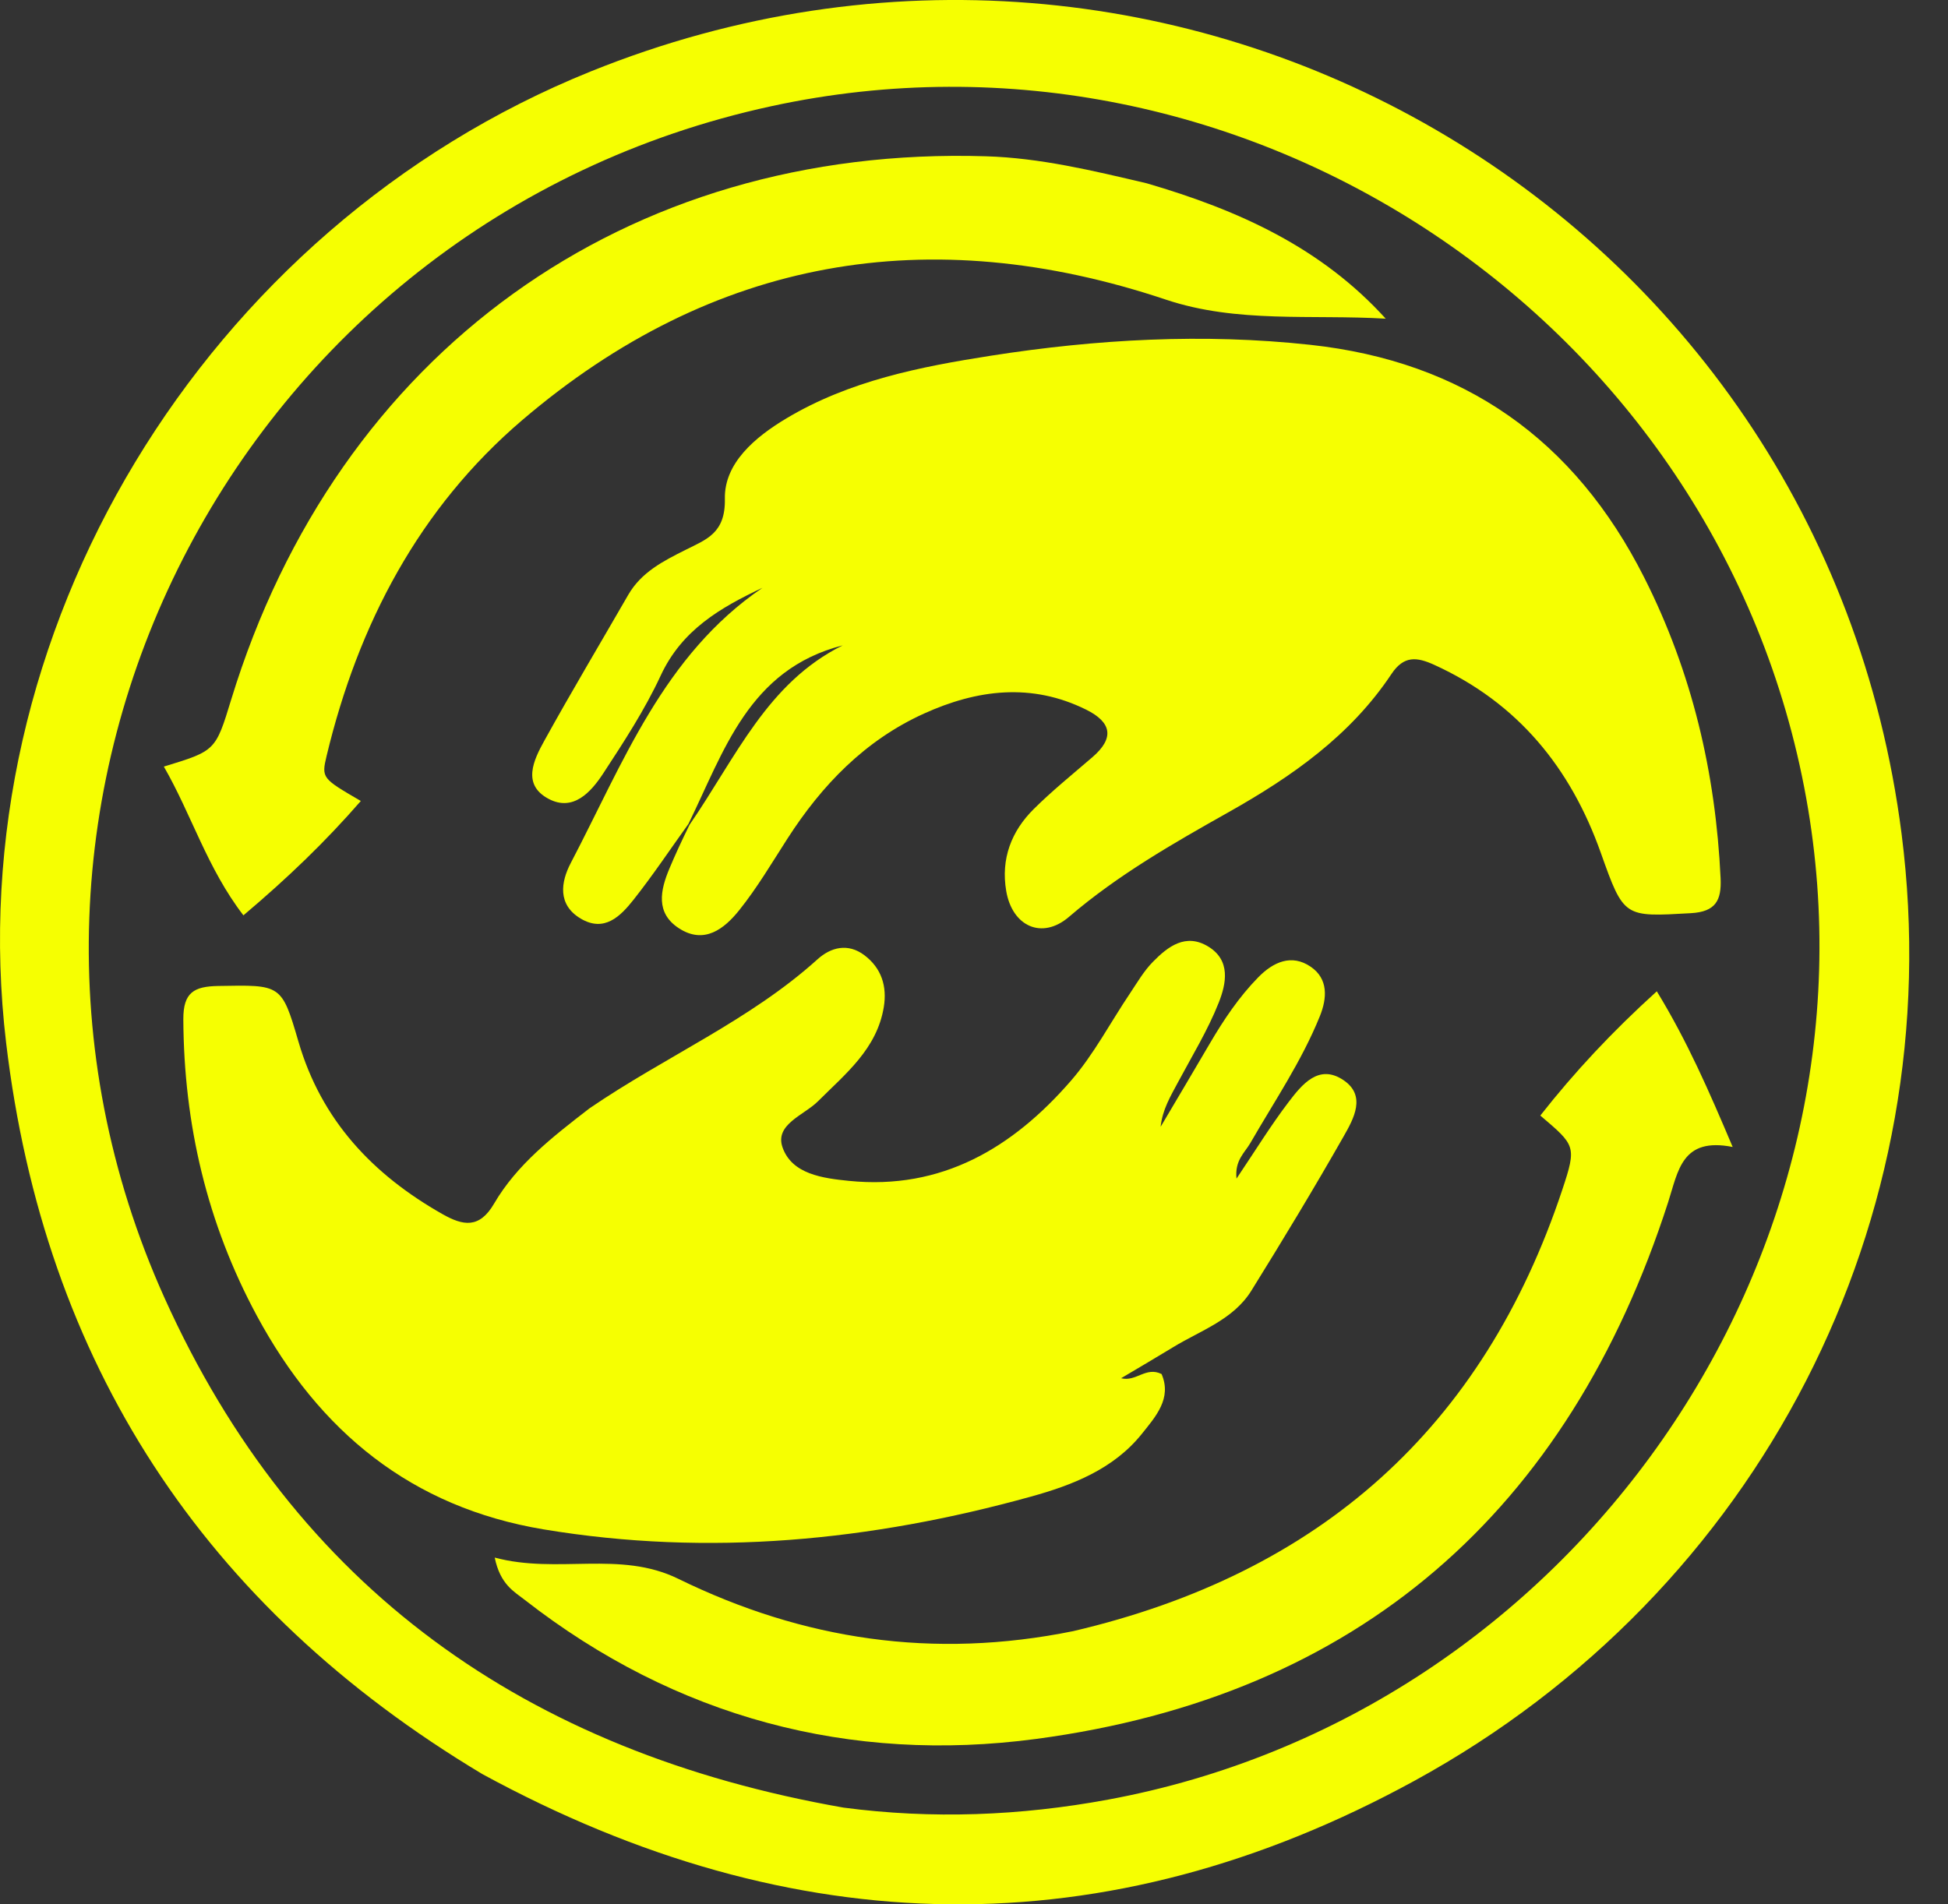
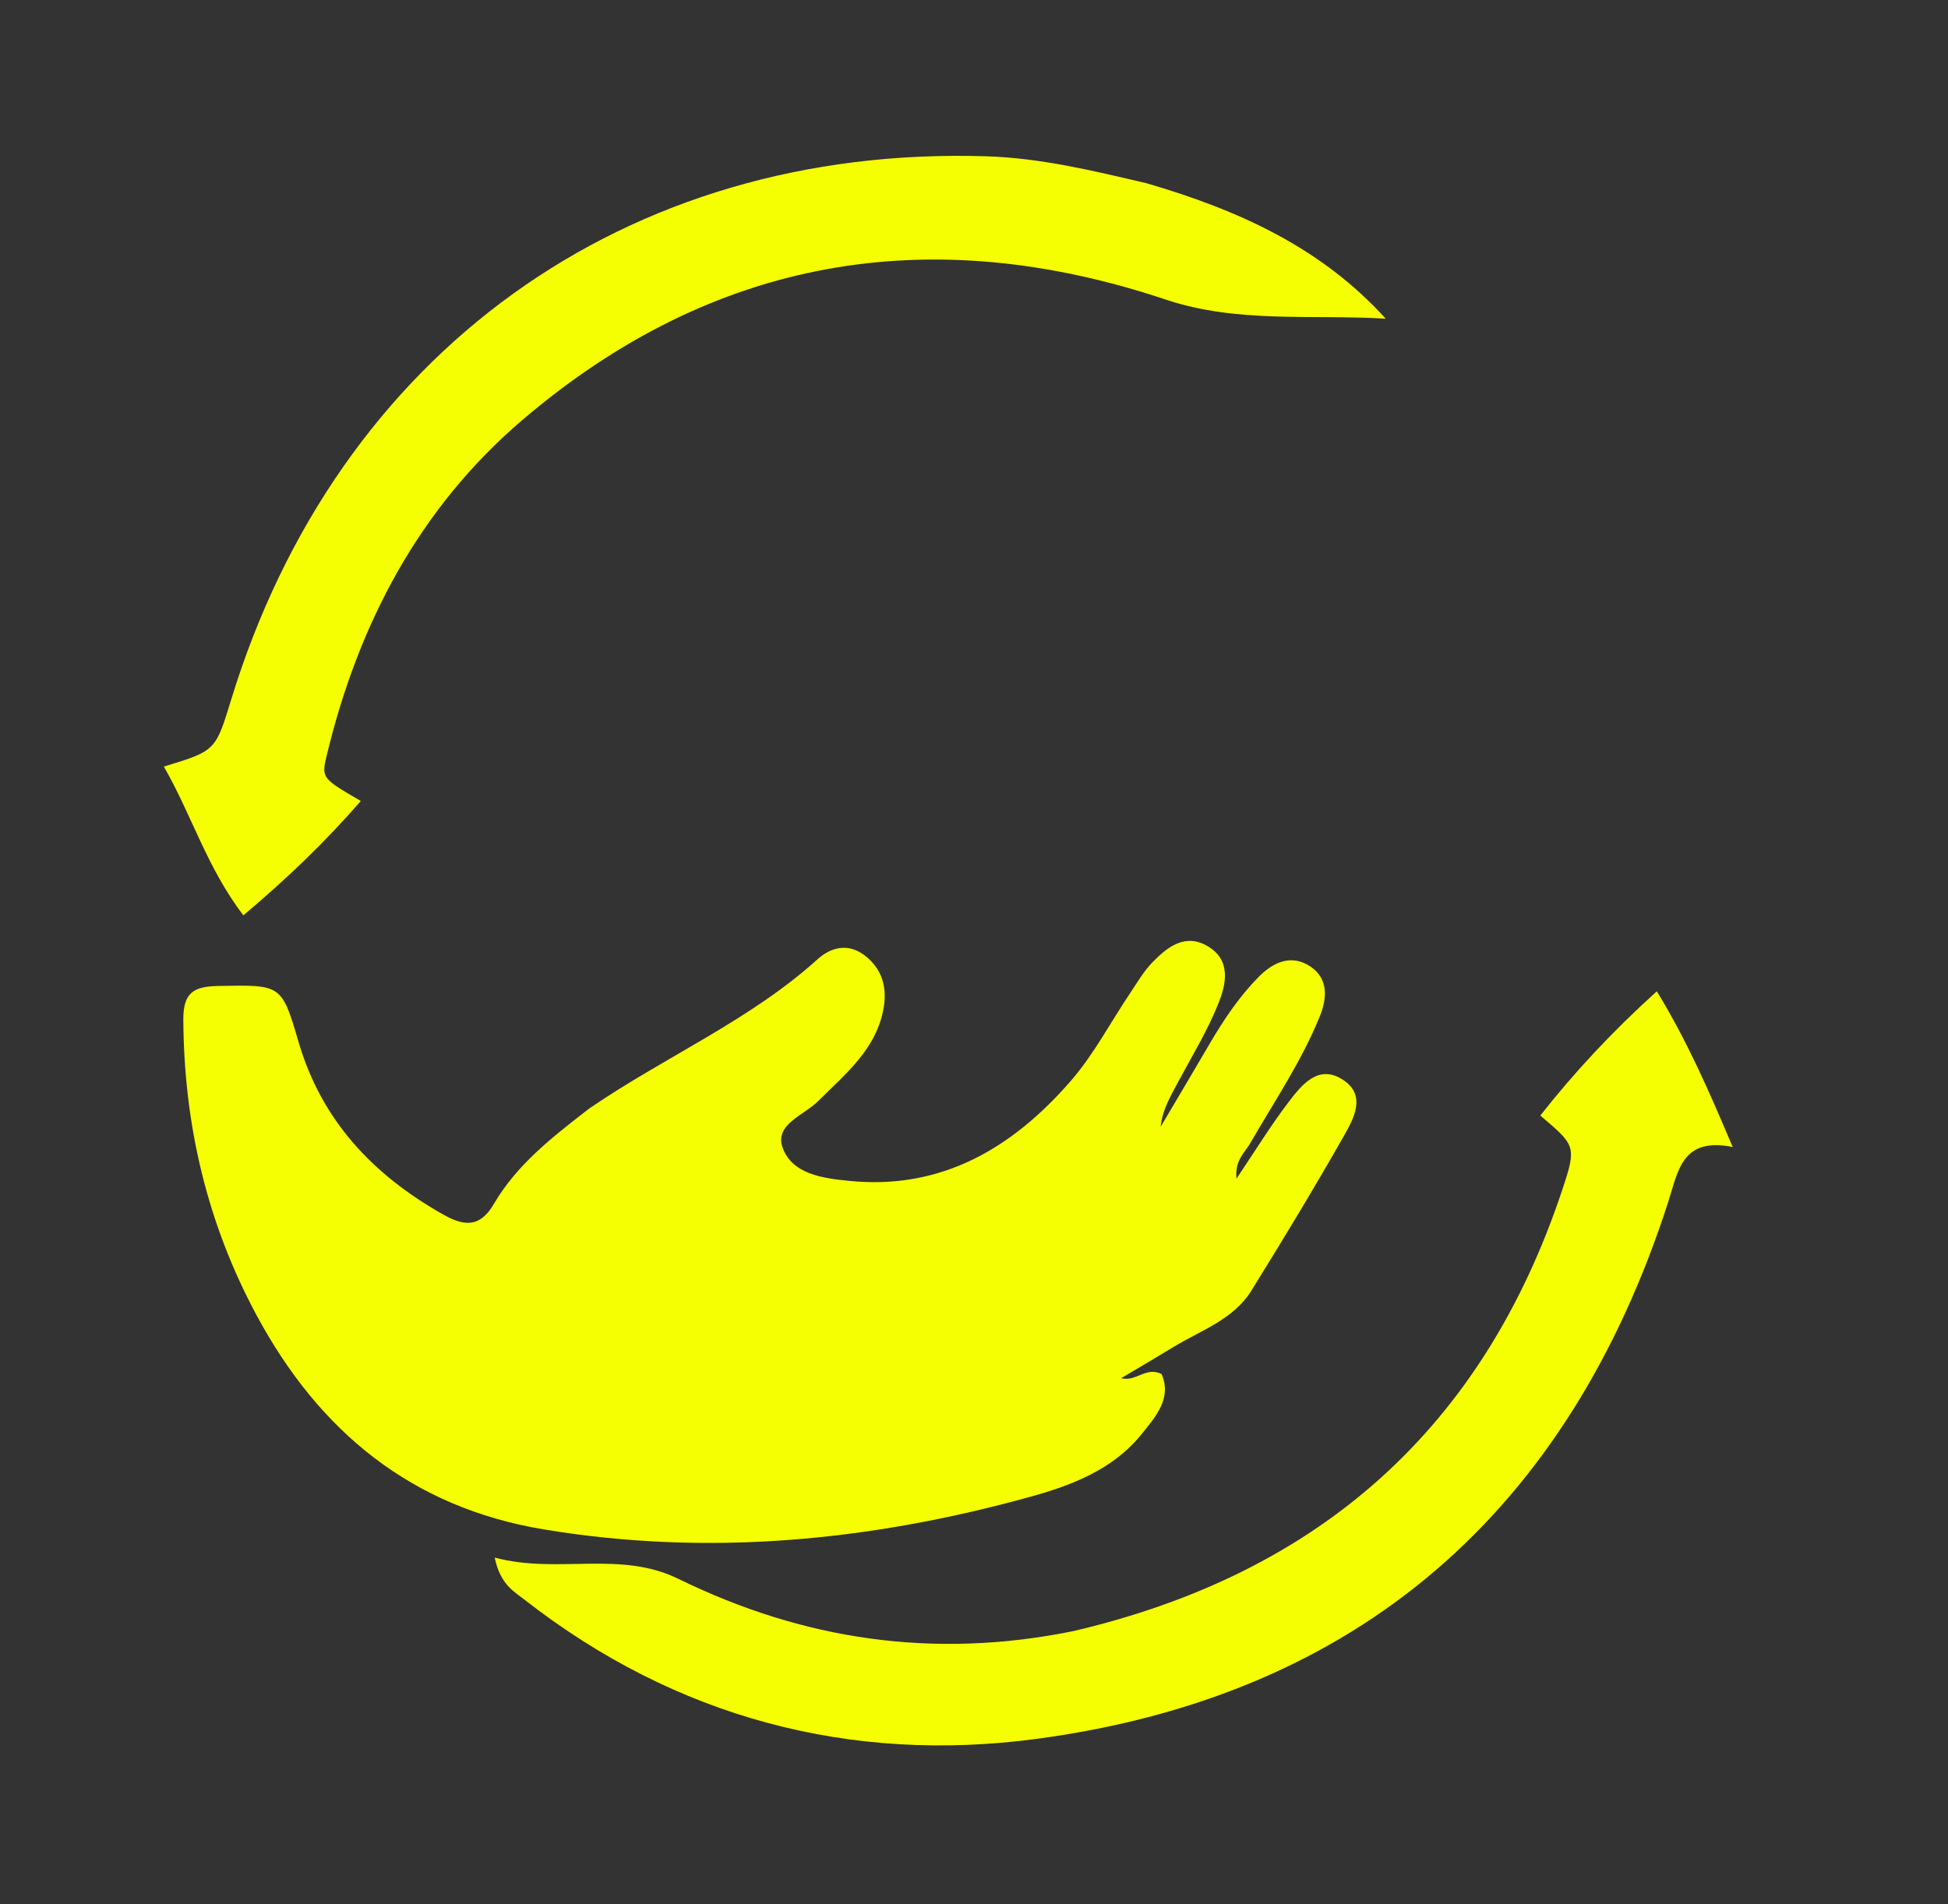
<svg xmlns="http://www.w3.org/2000/svg" width="45" height="44" viewBox="0 0 45 44" fill="none">
  <rect x="0" y="0" width="45" height="44" fill="#333333" stroke="none" />
-   <path d="M11.144 40.991C4.687 37.124 1.021 31.475 0.142 24.099C-0.986 14.638 4.716 5.256 13.645 1.651C27.152 -3.802 42.081 4.81 43.928 19.268C45.065 28.167 40.652 36.78 32.679 41.143C25.547 45.045 18.339 44.908 11.144 40.991ZM19.486 41.765C21.534 42.035 23.57 41.955 25.599 41.58C36.321 39.598 43.642 29.099 41.726 18.447C39.74 7.411 28.774 0.076 17.817 2.454C5.446 5.138 -1.387 18.478 3.802 29.992C6.817 36.684 12.147 40.478 19.486 41.765Z" fill="#F6FF01" />
  <path d="M13.621 25.606C15.389 24.399 17.327 23.573 18.887 22.163C19.193 21.887 19.585 21.784 19.965 22.068C20.365 22.369 20.495 22.791 20.416 23.27C20.256 24.236 19.535 24.807 18.894 25.447C18.573 25.767 17.889 25.98 18.078 26.513C18.296 27.131 19.009 27.223 19.61 27.284C21.758 27.501 23.398 26.517 24.74 24.97C25.269 24.361 25.65 23.625 26.104 22.951C26.271 22.701 26.425 22.434 26.634 22.222C26.981 21.868 27.39 21.555 27.908 21.868C28.439 22.189 28.326 22.73 28.154 23.165C27.901 23.805 27.535 24.402 27.209 25.012C27.04 25.329 26.853 25.637 26.811 26.035C27.191 25.393 27.572 24.752 27.948 24.109C28.269 23.561 28.621 23.036 29.066 22.581C29.413 22.227 29.836 22.034 30.279 22.337C30.686 22.616 30.659 23.061 30.488 23.483C30.068 24.521 29.439 25.446 28.883 26.411C28.755 26.633 28.52 26.809 28.564 27.232C28.999 26.585 29.356 26.003 29.768 25.462C30.076 25.058 30.464 24.573 31.034 24.956C31.569 25.315 31.271 25.849 31.04 26.254C30.355 27.458 29.638 28.644 28.907 29.821C28.488 30.495 27.733 30.74 27.095 31.13C26.712 31.364 26.325 31.59 25.898 31.844C26.245 31.933 26.47 31.567 26.833 31.747C27.076 32.31 26.697 32.73 26.375 33.132C25.72 33.948 24.766 34.316 23.816 34.579C20.122 35.603 16.375 35.97 12.562 35.337C9.5 34.828 7.375 33.072 5.935 30.403C4.783 28.267 4.247 25.977 4.235 23.55C4.233 22.931 4.481 22.791 5.04 22.781C6.491 22.756 6.505 22.731 6.895 24.069C7.425 25.886 8.612 27.14 10.221 28.052C10.699 28.323 11.075 28.391 11.414 27.809C11.939 26.91 12.756 26.273 13.621 25.606Z" fill="#F6FF01" />
-   <path d="M15.903 19.037C15.483 19.622 15.083 20.222 14.637 20.786C14.334 21.169 13.961 21.551 13.411 21.222C12.876 20.901 12.955 20.379 13.185 19.94C14.392 17.637 15.326 15.137 17.614 13.581C16.645 14.038 15.753 14.551 15.262 15.61C14.896 16.399 14.414 17.138 13.936 17.868C13.653 18.301 13.242 18.759 12.674 18.458C12.053 18.13 12.325 17.564 12.574 17.115C13.2 15.982 13.864 14.87 14.511 13.747C14.814 13.22 15.322 12.963 15.838 12.704C16.316 12.463 16.761 12.323 16.745 11.524C16.728 10.704 17.437 10.102 18.169 9.665C19.625 8.796 21.247 8.476 22.888 8.219C25.337 7.836 27.8 7.699 30.268 7.967C33.812 8.352 36.372 10.153 37.984 13.347C39.091 15.541 39.632 17.857 39.747 20.294C39.77 20.801 39.635 21.067 39.059 21.099C37.515 21.186 37.514 21.209 36.979 19.703C36.281 17.739 35.064 16.242 33.136 15.363C32.732 15.179 32.431 15.14 32.142 15.575C31.199 16.992 29.85 17.938 28.389 18.761C27.104 19.484 25.824 20.215 24.693 21.185C24.07 21.719 23.383 21.404 23.244 20.585C23.118 19.845 23.362 19.206 23.882 18.691C24.309 18.268 24.779 17.888 25.235 17.495C25.75 17.052 25.68 16.689 25.092 16.397C23.828 15.77 22.571 15.931 21.343 16.488C19.983 17.105 18.987 18.137 18.189 19.379C17.83 19.937 17.491 20.512 17.079 21.027C16.733 21.46 16.267 21.832 15.678 21.444C15.142 21.092 15.253 20.57 15.464 20.068C15.592 19.763 15.73 19.462 15.928 19.058C17.007 17.491 17.722 15.778 19.467 14.911C17.291 15.47 16.726 17.36 15.903 19.037Z" fill="#F6FF01" />
  <path d="M26.493 4.236C28.619 4.857 30.522 5.721 32.011 7.363C30.294 7.261 28.579 7.473 26.933 6.923C21.461 5.093 16.464 5.952 12.068 9.703C9.684 11.737 8.275 14.422 7.546 17.46C7.421 17.98 7.443 17.986 8.335 18.507C7.518 19.446 6.651 20.281 5.623 21.149C4.787 20.063 4.426 18.825 3.785 17.712C4.979 17.348 4.979 17.348 5.34 16.166C7.793 8.147 14.456 3.351 22.778 3.611C24.021 3.649 25.221 3.936 26.493 4.236Z" fill="#F6FF01" />
  <path d="M24.794 37.687C30.494 36.353 34.263 32.985 36.09 27.489C36.427 26.476 36.391 26.464 35.582 25.775C36.373 24.768 37.241 23.839 38.273 22.904C38.98 24.062 39.476 25.203 40.026 26.501C38.849 26.268 38.769 27.052 38.535 27.777C36.231 34.919 31.375 39.187 23.936 40.178C19.643 40.75 15.611 39.687 12.123 36.966C11.872 36.77 11.557 36.61 11.428 35.988C12.88 36.377 14.314 35.815 15.668 36.478C18.552 37.889 21.561 38.344 24.794 37.687Z" fill="#F6FF01" />
</svg>